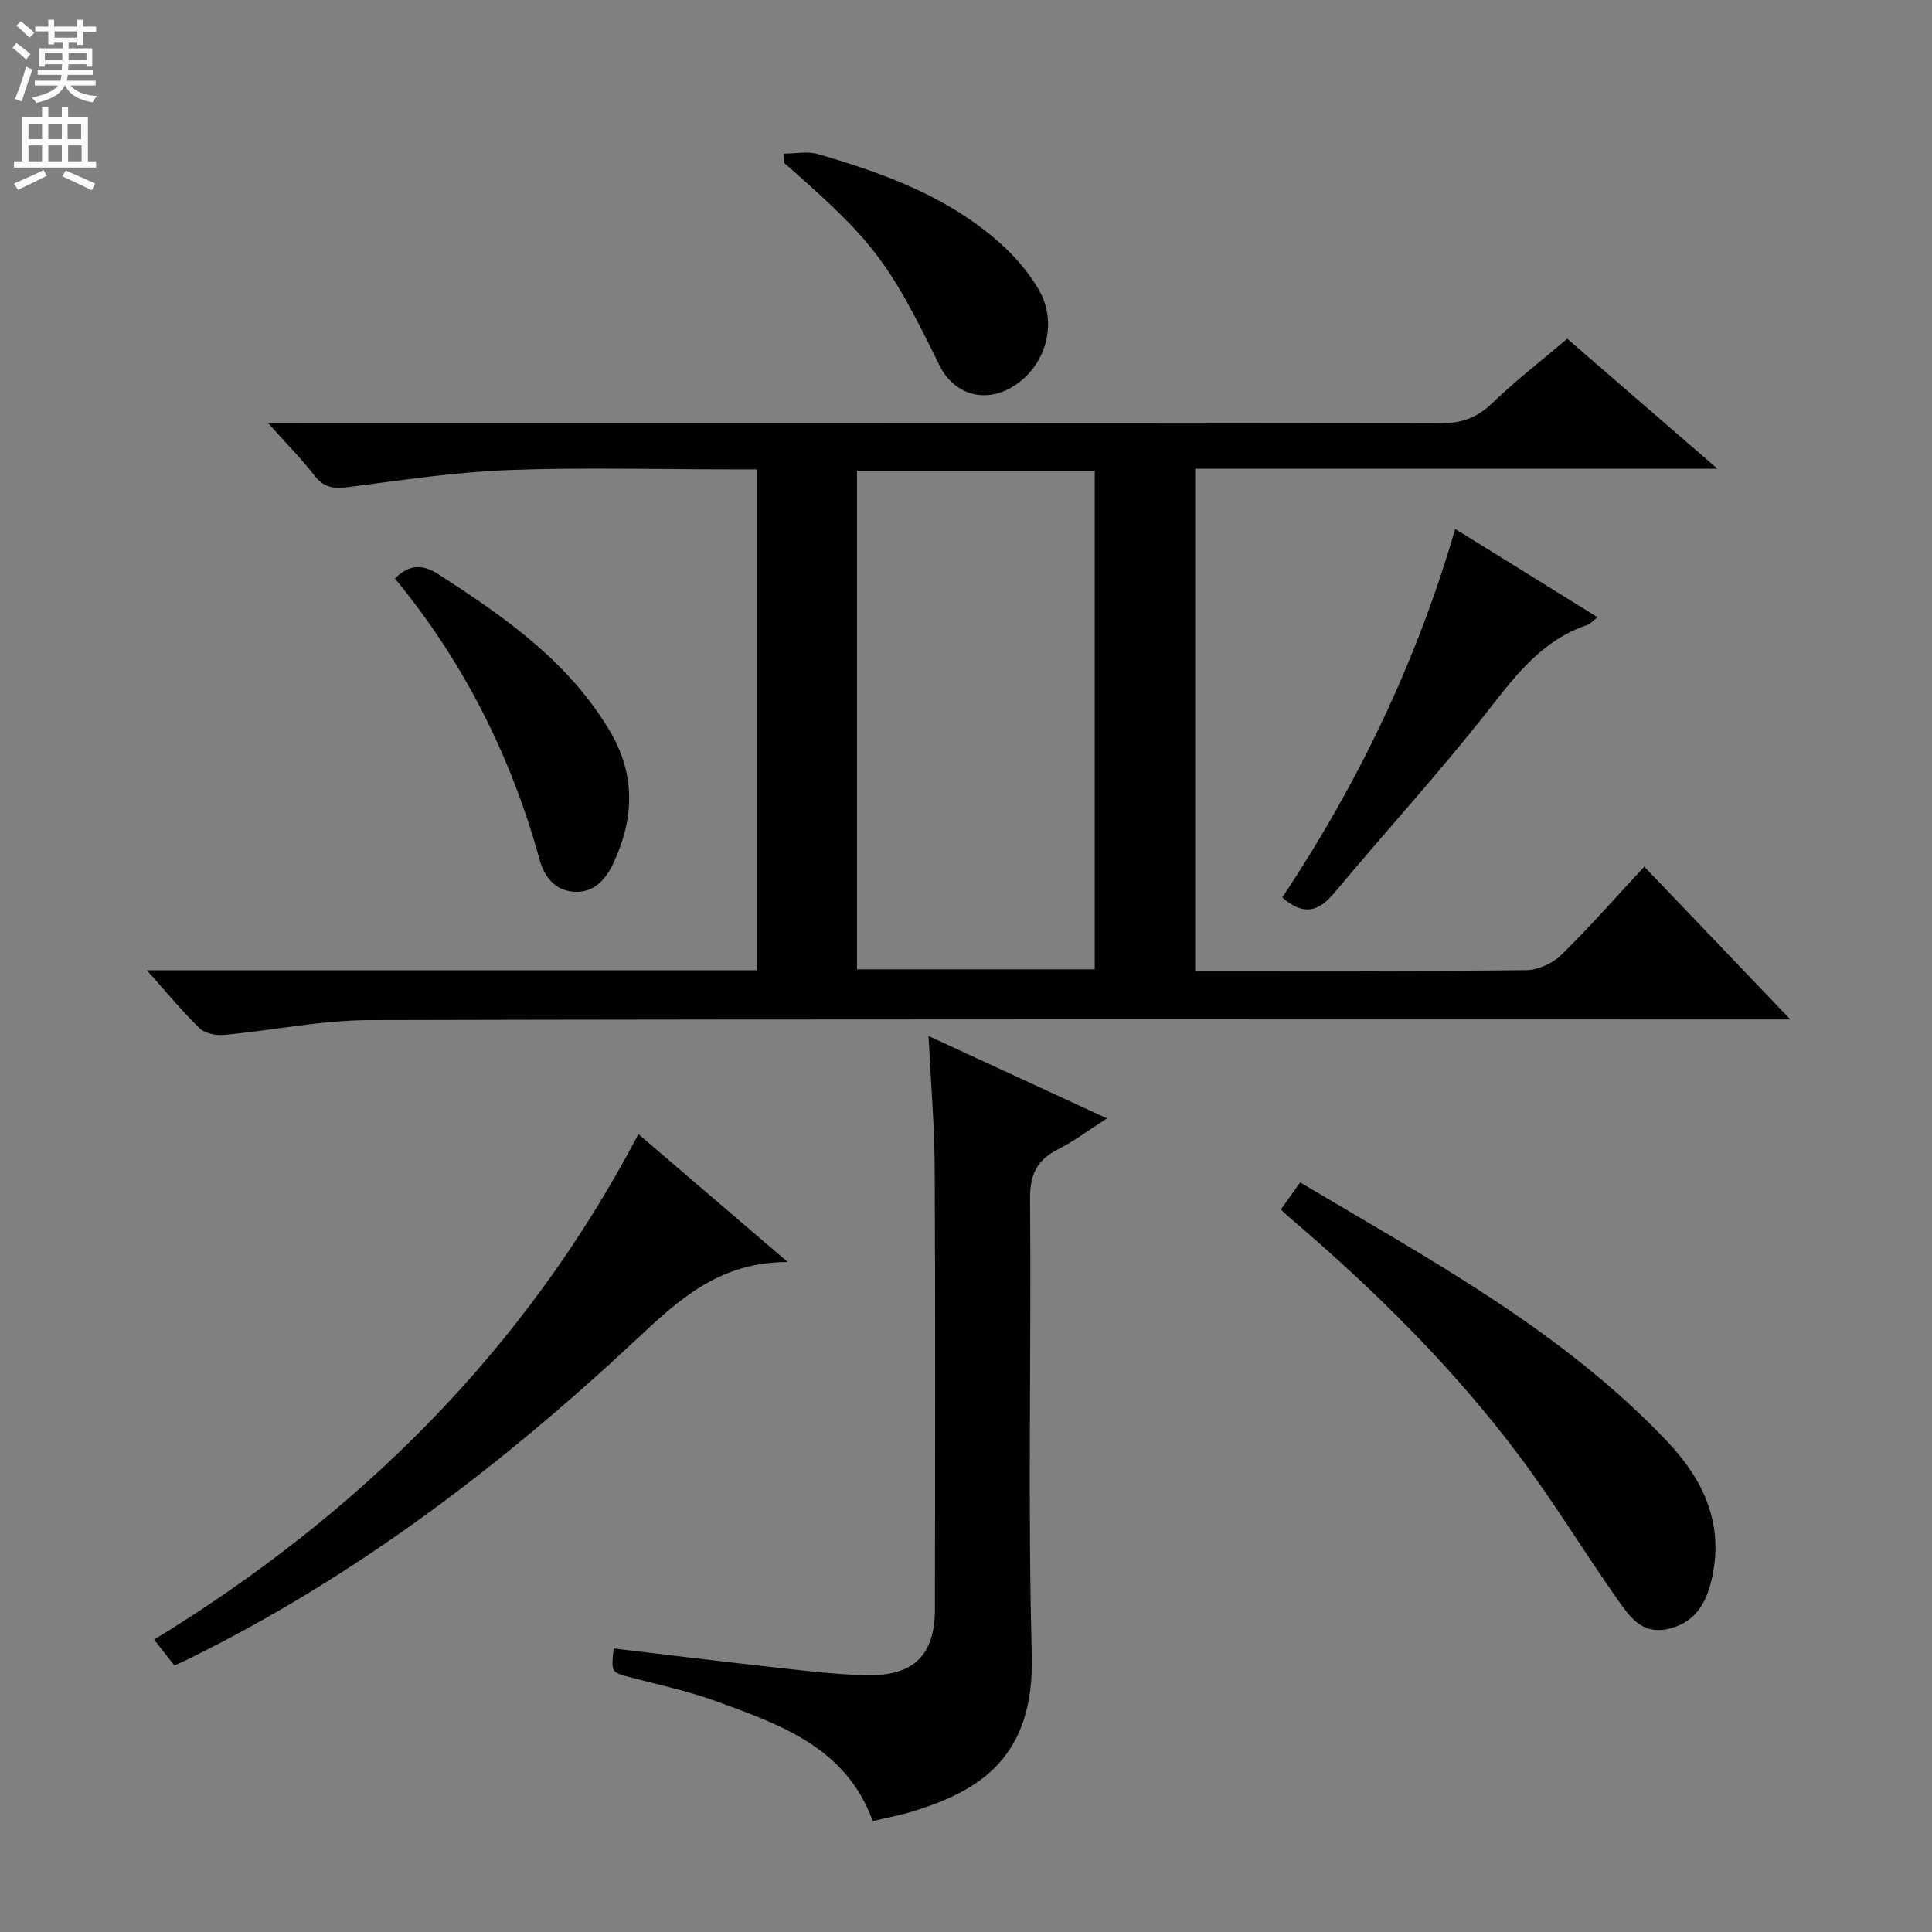
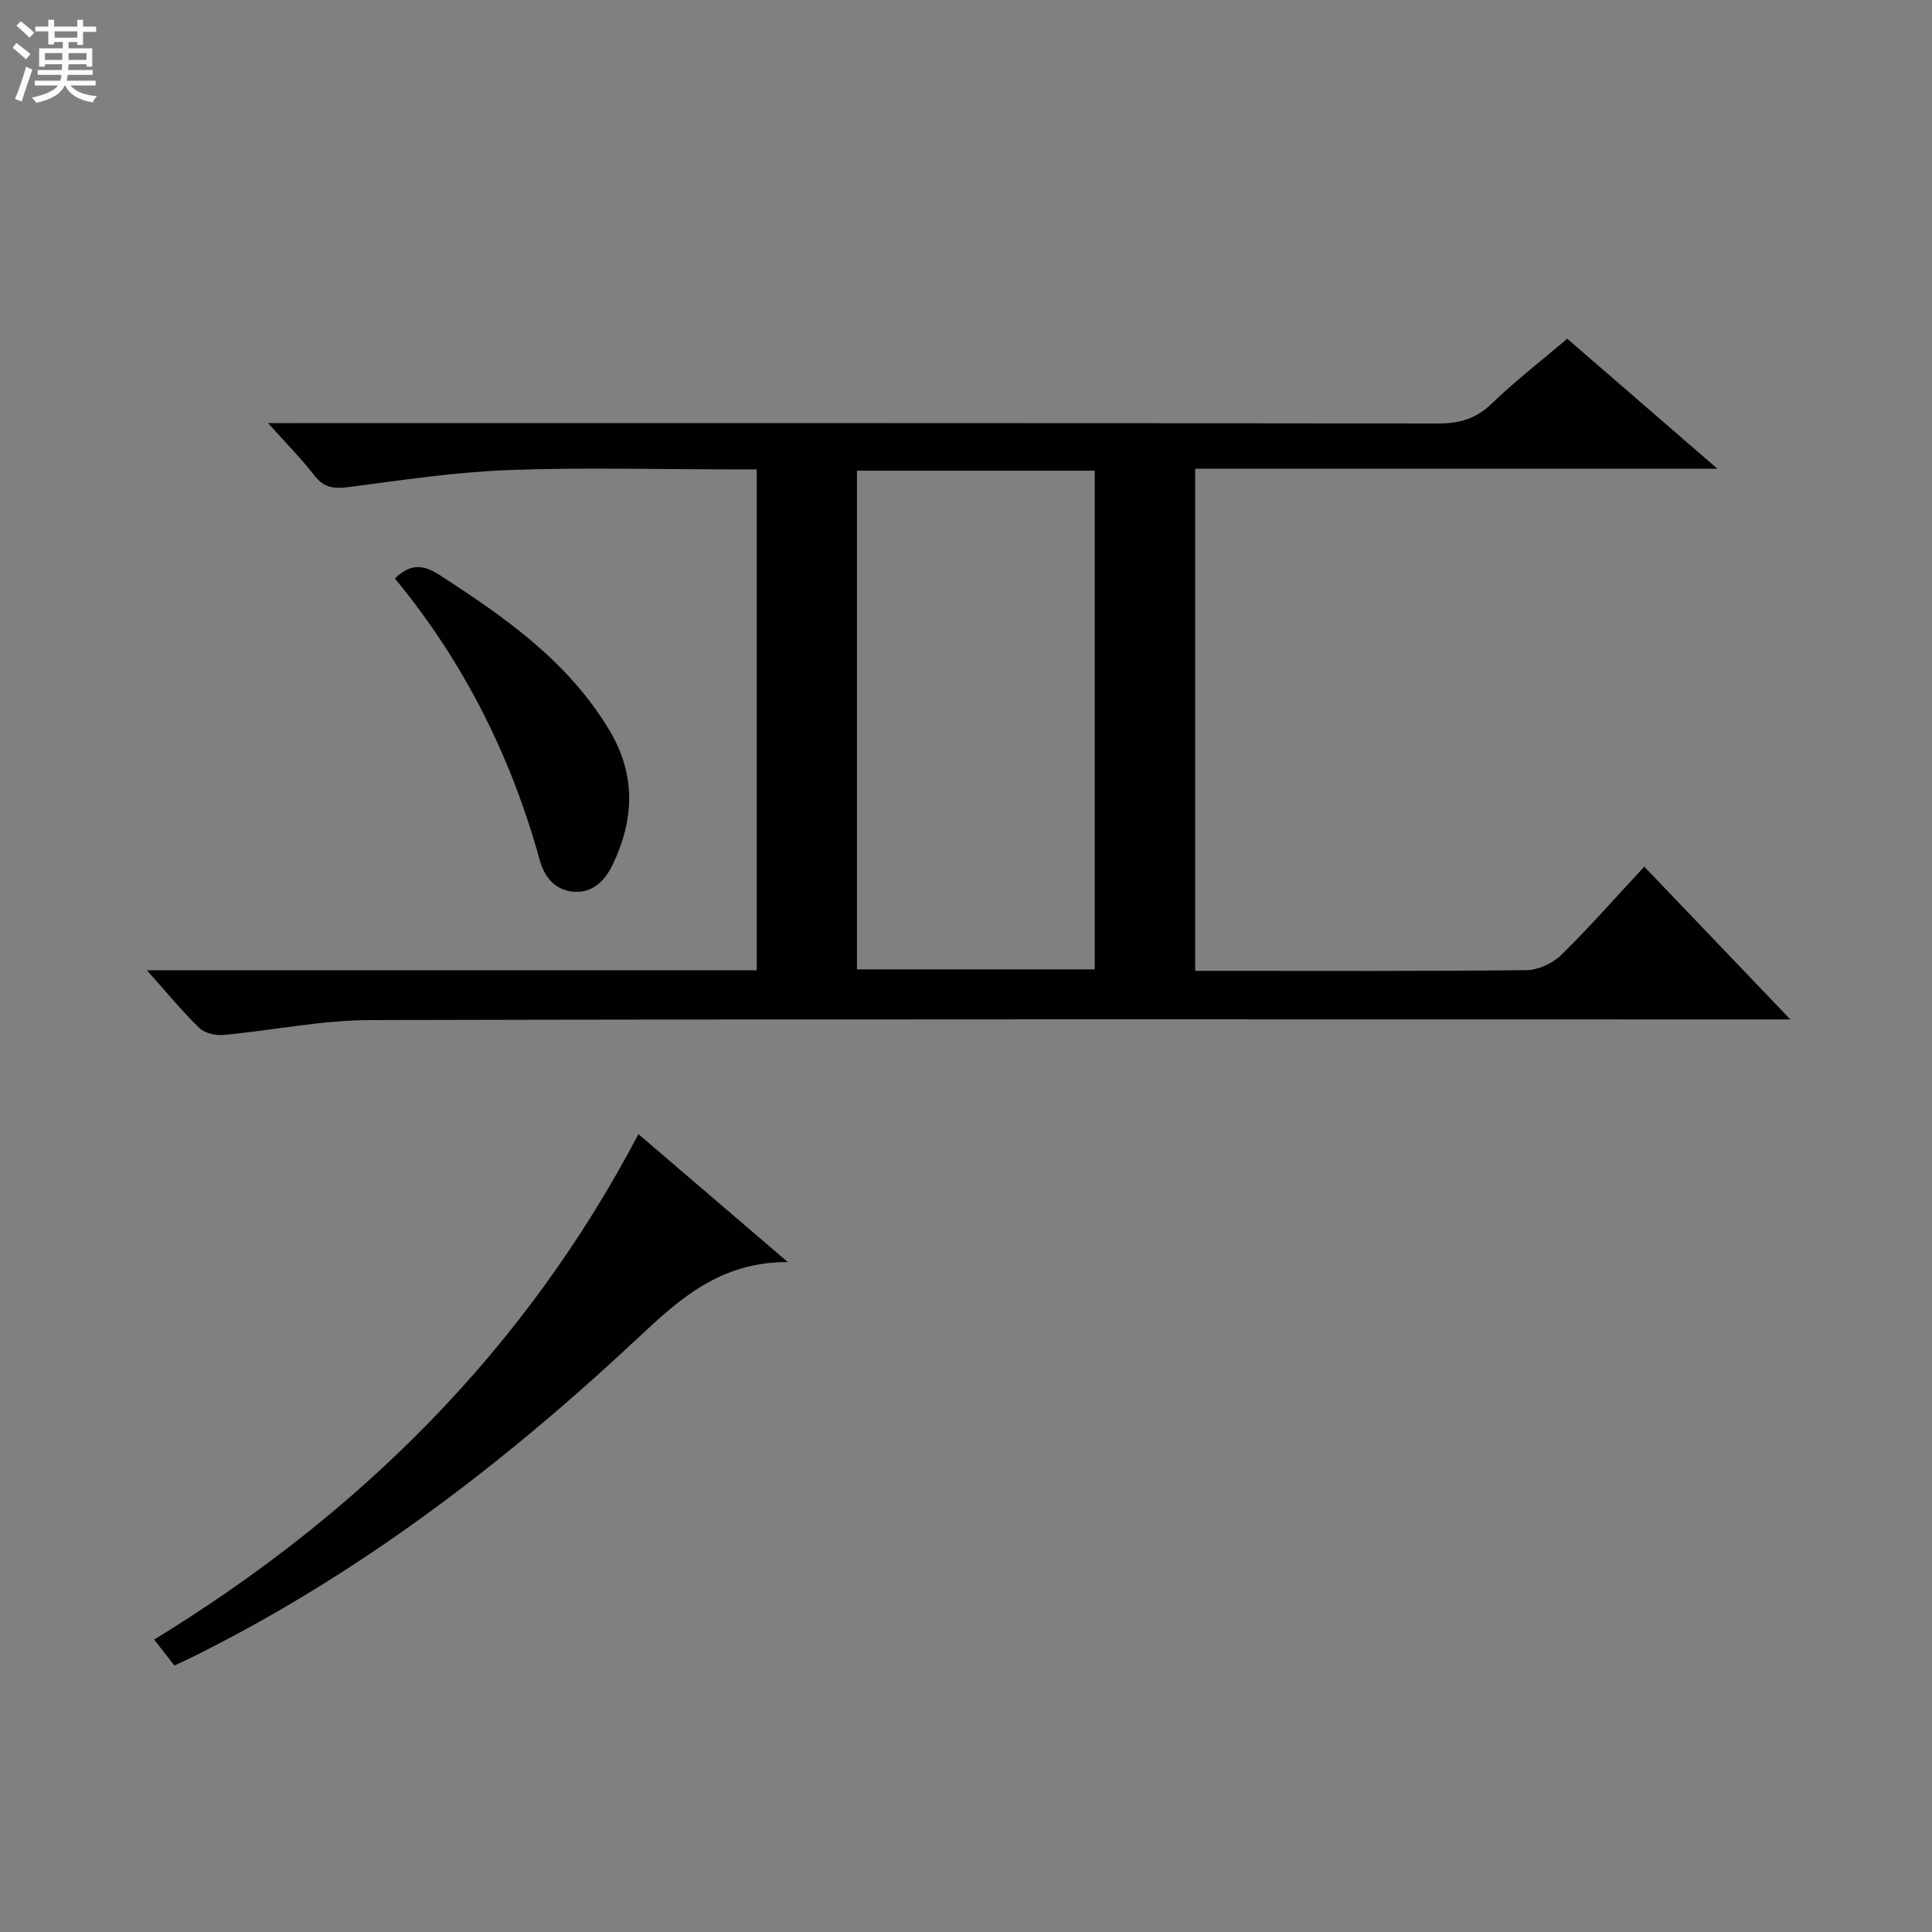
<svg xmlns="http://www.w3.org/2000/svg" enable-background="new 0 0 400 400" viewBox="0 0 400 400">
  <rect x="0" y="0" width="400" height="400" fill="#808080" stroke="none" />
  <g fill="#010103">
    <path d="m30.41 200.88h126.26c0-34.63 0-68.86 0-103.7-2.03 0-3.81 0-5.59 0-15.33 0-30.68-.44-45.98.15-10.91.42-21.79 2.06-32.64 3.48-3.07.4-5.3.34-7.35-2.34-2.61-3.4-5.67-6.46-9.61-10.87h6.76c78.48 0 156.96-.03 235.44.08 4.45.01 7.89-.97 11.16-4.13 4.89-4.71 10.3-8.9 15.62-13.42 10.19 8.82 20.19 17.48 31.09 26.91-36.66 0-72.2 0-108.12 0v103.96h4.6c21.33 0 42.66.1 63.98-.14 2.44-.03 5.42-1.4 7.19-3.13 5.82-5.69 11.19-11.83 17.21-18.3 9.9 10.36 19.6 20.5 30.24 31.63-2.96 0-4.84 0-6.71 0-95.81 0-191.62-.1-287.43.14-10.06.03-20.11 2.14-30.18 3.07-1.66.15-3.92-.32-5.04-1.4-3.55-3.43-6.7-7.29-10.9-11.99zm147.02-103.43v103.24h49.22c0-34.53 0-68.75 0-103.24-16.52 0-32.74 0-49.22 0z" />
-     <path d="m192.24 214.49c12.53 5.78 24.41 11.27 36.95 17.06-3.72 2.38-6.77 4.7-10.13 6.4-4.38 2.21-5.84 5.22-5.8 10.26.28 31.49-.49 63.01.36 94.48.57 21.28-10.96 28.13-24.64 32.34-2.69.83-5.47 1.33-8.28 2.01-5.53-15.24-19.1-19.96-32.41-24.81-5.74-2.1-11.79-3.37-17.72-4.94-4.04-1.07-4.05-1.01-3.52-5.99 11.63 1.37 23.26 2.81 34.91 4.09 5.94.65 11.92 1.37 17.88 1.43 9.52.09 13.72-4.31 13.73-13.74.02-30.33.11-60.66-.05-90.99-.04-8.95-.8-17.89-1.28-27.6z" />
    <path d="m163.1 261.29c-14.09-.01-22.44 7.69-31.06 15.76-28.05 26.26-58.41 49.43-93.1 66.46-.75.37-1.51.7-2.83 1.32-1.31-1.68-2.69-3.45-4.2-5.37 42.64-26.09 76.84-60.05 100.27-104.65 10.02 8.58 19.72 16.88 30.92 26.48z" />
-     <path d="m265.19 250.43c1.27-1.8 2.49-3.52 3.98-5.63 26.85 15.97 54.24 30.7 75.93 53.55 7.7 8.11 12.03 17.43 9.19 29.02-1.25 5.1-3.76 8.82-9.18 9.93-5.35 1.1-7.89-2.85-10.31-6.28-6.79-9.64-12.91-19.76-19.95-29.19-13.78-18.46-30.08-34.59-47.59-49.52-.63-.54-1.23-1.11-2.07-1.88z" />
-     <path d="m301.28 109.51c10.17 6.3 19.59 12.14 29.48 18.28-.99.75-1.5 1.4-2.16 1.62-9.14 3.07-14.57 10.1-20.28 17.41-10.22 13.06-21.46 25.33-32.09 38.07-3.21 3.85-6.34 4.79-10.75.92 15.54-23.35 27.76-48.59 35.8-76.3z" />
    <path d="m81.76 119.77c3.21-3.13 5.88-2.9 9.19-.76 13.62 8.8 26.79 17.98 35.32 32.36 5.42 9.14 5.02 18.29.62 27.56-1.59 3.35-4.09 5.95-8.02 5.7-3.9-.25-6.14-2.98-7.15-6.65-5.92-21.4-15.66-40.88-29.96-58.21z" />
-     <path d="m162.27 31.81c2.36 0 4.87-.54 7.05.09 13.96 4.04 27.53 9.02 38.46 19.1 2.77 2.56 5.28 5.59 7.2 8.83 4.19 7.05 1.55 16.19-5.47 20.33-5.76 3.4-12.07 1.48-15.03-4.56-10.59-21.66-13.71-25.72-32.1-41.85-.03-.65-.07-1.29-.11-1.94z" />
  </g>
  <path d="m2.6 9.9.8-1c.9.7 1.9 1.4 2.9 2.3l-.9 1.1c-1.1-1-2-1.8-2.8-2.4zm.5 10.6c.9-2.1 1.6-4.3 2.3-6.7.4.2.8.4 1.3.6-.7 2.1-1.5 4.3-2.2 6.6zm.3-15.2.9-.9c1 .8 2 1.6 2.8 2.4l-1 1c-.9-.9-1.8-1.7-2.7-2.5zm12.6-1.2h1.2v1.4h2.7v1.1h-2.7v2.7h-1.2v-.6h-1.8v1.3h4.9v3.8h-1.2v-.5h-3.7c0 .4-.1.9-.1 1.2h5.1v1h-5.2c0 .5-.1.9-.2 1.2h6v1h-5.2c1.1 1.3 2.9 2 5.5 2.2-.4.4-.7.8-.9 1.3-2.9-.5-4.8-1.6-5.7-3.5h-.1c-.8 1.7-2.7 2.9-5.9 3.6-.2-.4-.6-.8-.9-1.1 2.8-.6 4.6-1.4 5.4-2.5h-4.8v-1h5.3c.1-.3.2-.7.2-1.2h-4.9v-1h5c0-.4 0-.8.1-1.2h-3.6v.5h-1.2v-3.8h4.9v-1.3h-1.8v.5h-1.2v-2.7h-2.7v-1h2.7v-1.4h1.2v1.4h4.8zm-6.7 8.3h3.6c0-.4 0-.9 0-1.4h-3.6zm1.9-4.6h4.8v-1.3h-4.7v1.3zm6.7 3.2h-3.7v1.4h3.7z" fill="#fcfafa" />
-   <path d="m8.7 22.1h1.3v2.2h2.8v-2.2h1.3v2.2h4.1v9.1h1.7v1.3h-17v-1.3h1.7v-9.1h4.1zm.3 13.1.7 1.2c-1.8.9-3.8 1.9-6 2.9-.2-.4-.5-.8-.8-1.3 2.3-1 4.4-1.9 6.1-2.8zm-3.1-6.4h2.8v-3.2h-2.8zm0 4.6h2.8v-3.3h-2.8zm4.1-4.6h2.8v-3.2h-2.8zm0 4.6h2.8v-3.3h-2.8zm3.6 1.9c2.1.9 4.1 1.8 6.1 2.7l-.7 1.4c-2.2-1.1-4.2-2-6.1-2.9zm3.2-9.7h-2.8v3.2h2.8zm-2.7 7.8h2.8v-3.3h-2.8z" fill="#fcfafa" />
</svg>